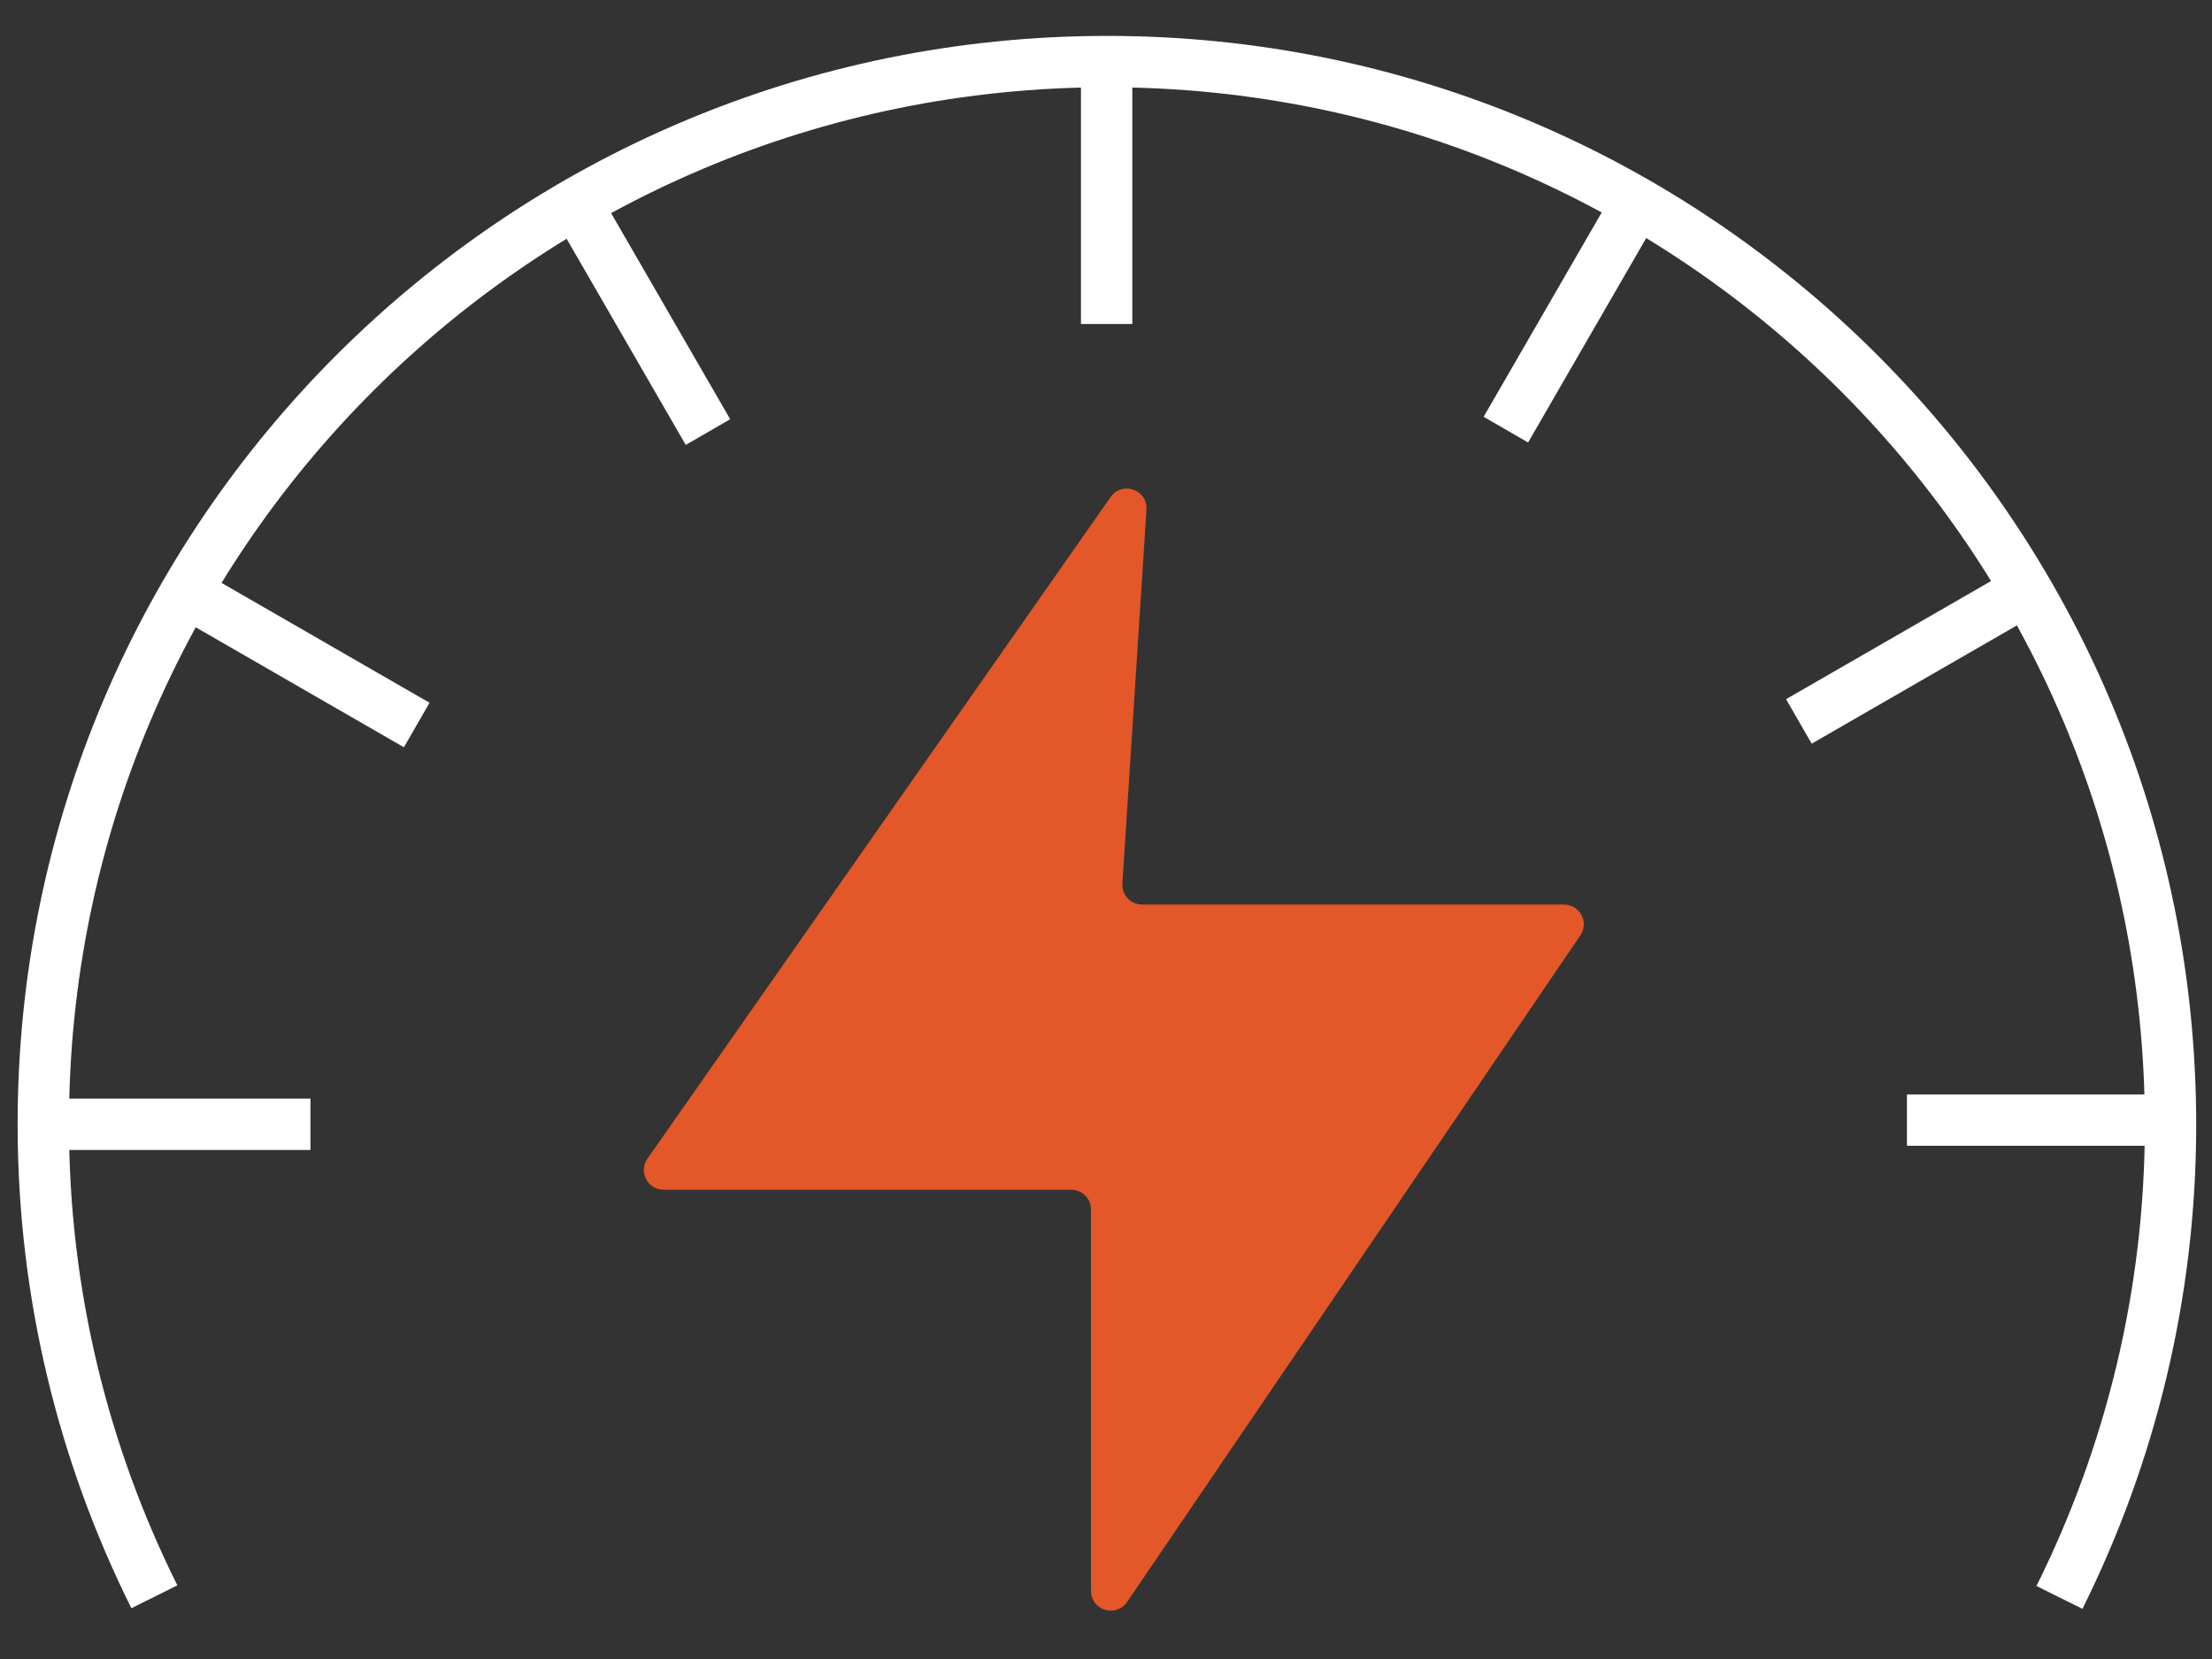
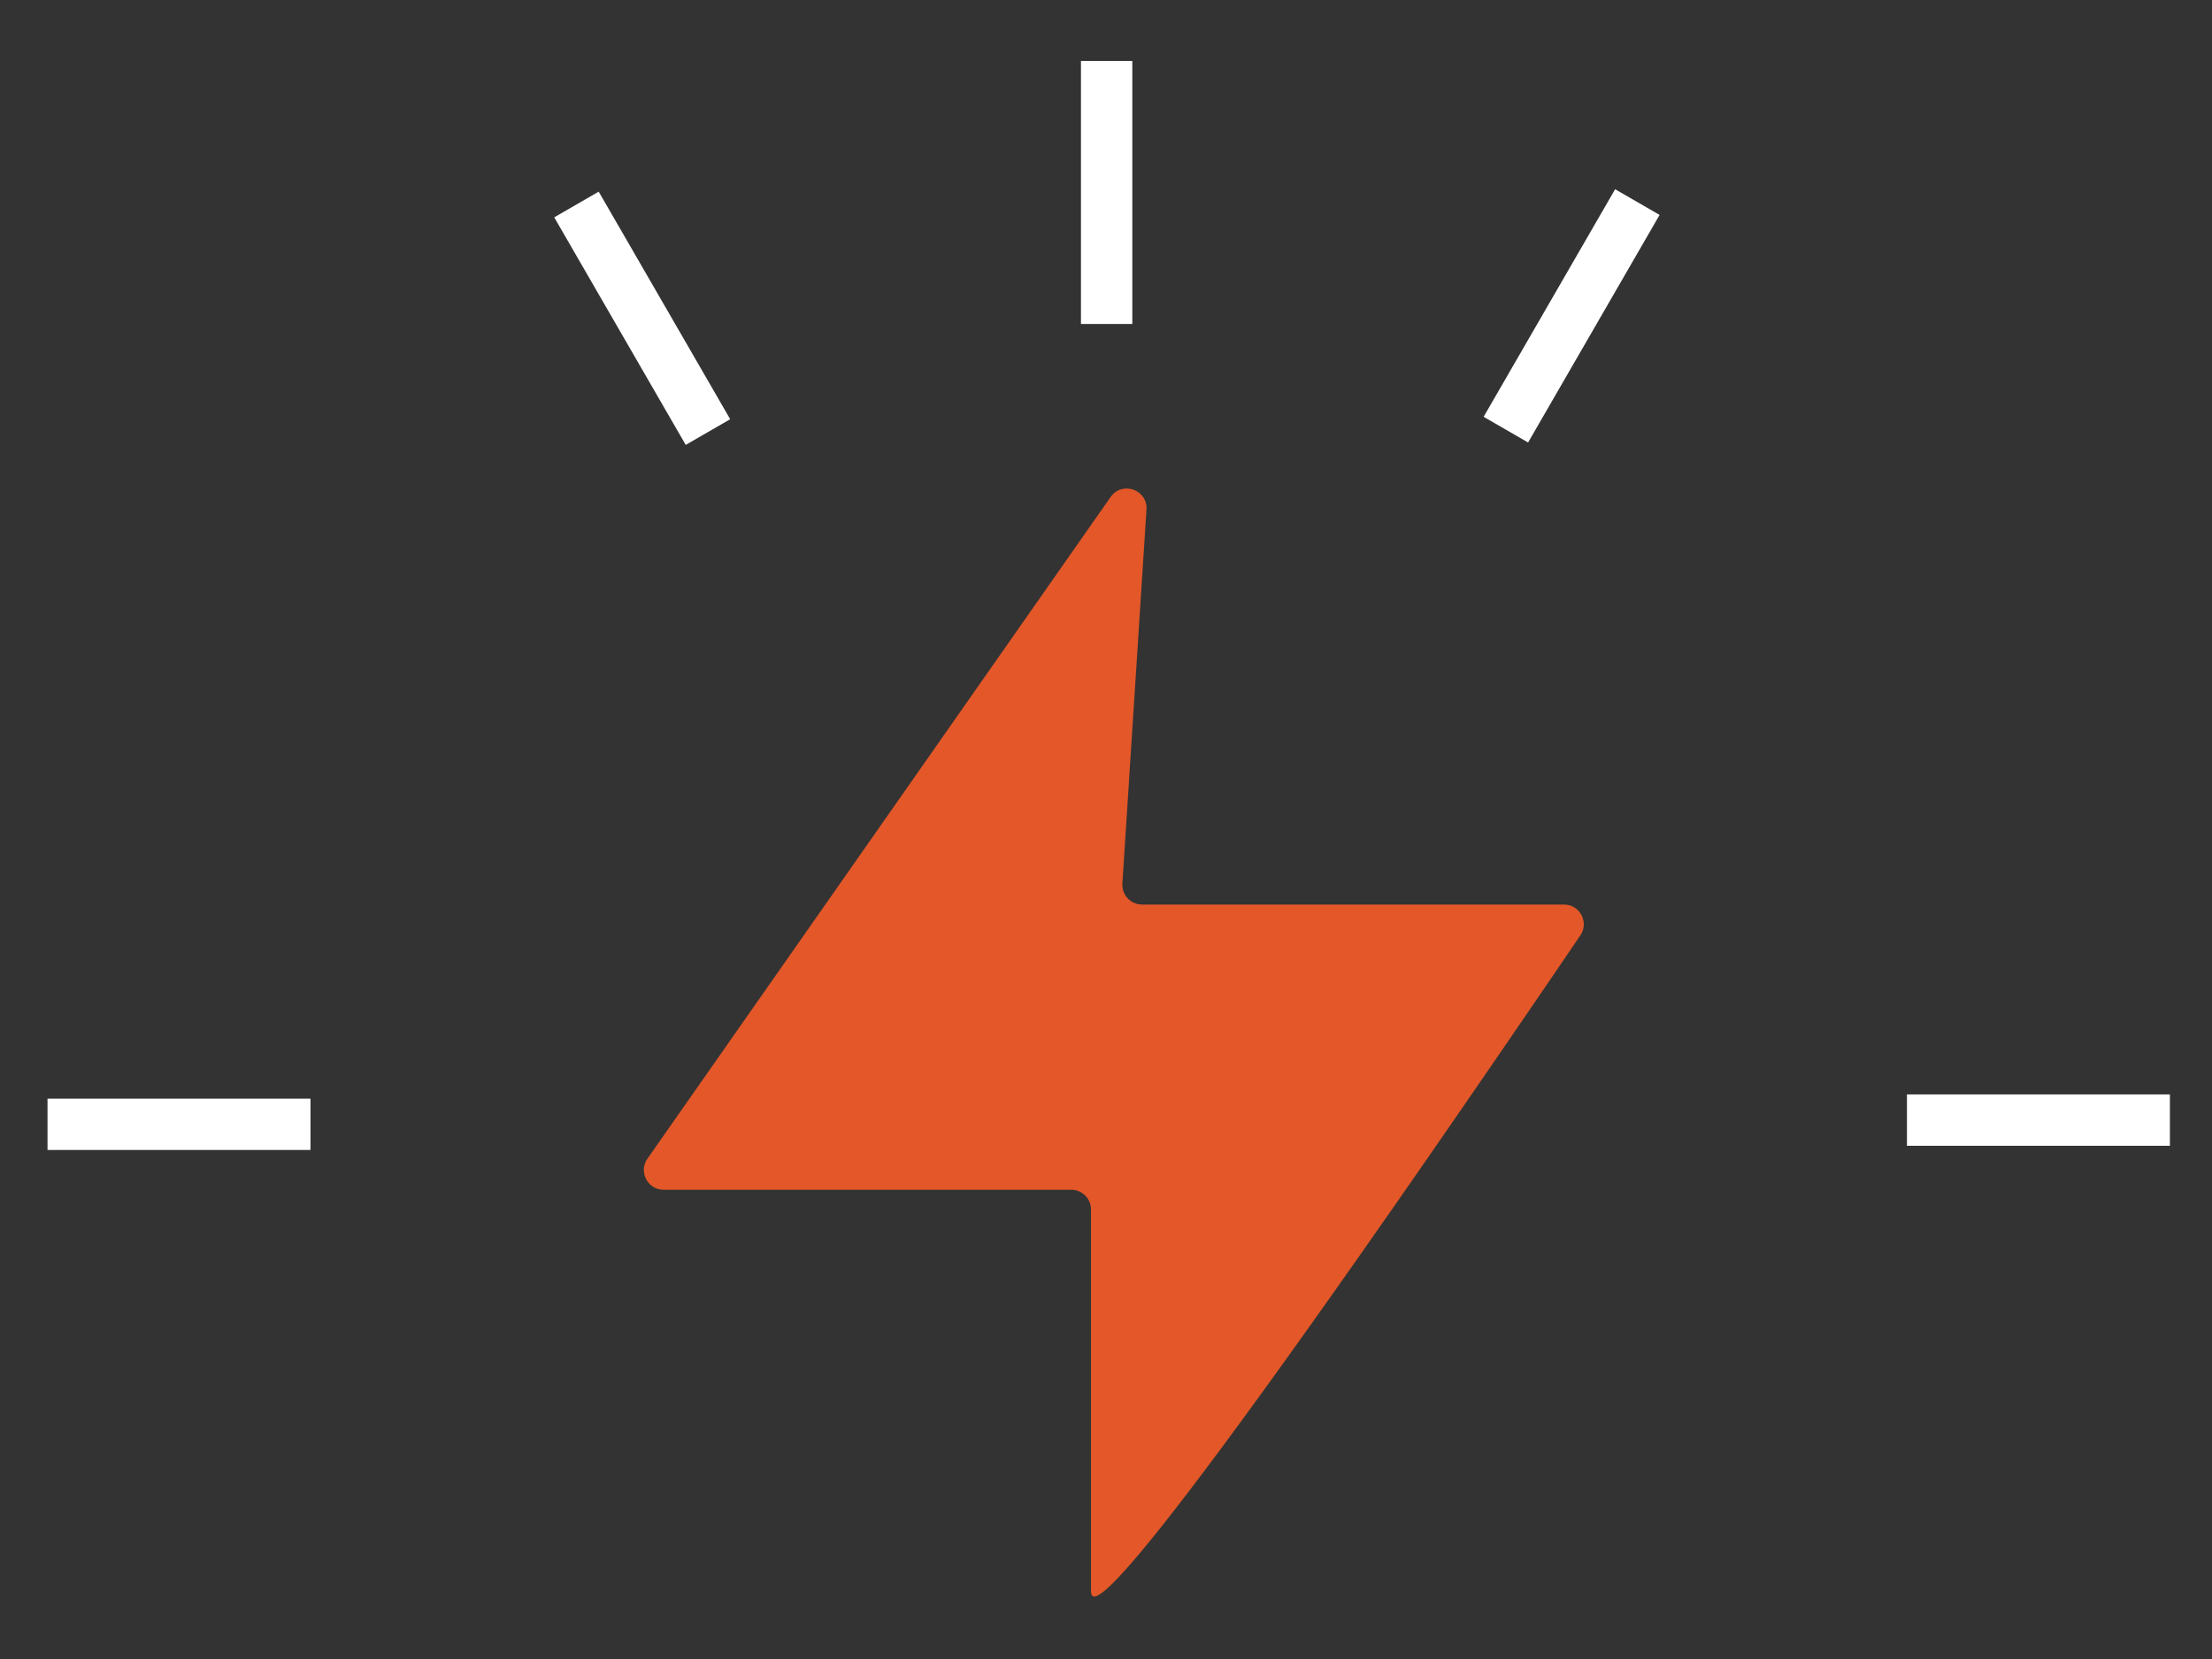
<svg xmlns="http://www.w3.org/2000/svg" width="56" height="42" viewBox="0 0 56 42" fill="none">
  <rect x="0" y="0" width="56" height="42" fill="#333333" stroke="none" />
-   <path d="M52.138 40.441C53.931 36.838 54.95 32.765 54.95 28.478C54.95 13.613 42.896 1.559 28.031 1.559C13.165 1.559 1.096 13.598 1.096 28.463C1.096 32.765 2.115 36.823 3.908 40.425" stroke="#fff" stroke-width="1.3" stroke-miterlimit="10" />
  <path d="M28.016 1.544V8.202" stroke="#fff" stroke-width="1.3" stroke-miterlimit="10" />
  <path d="M14.594 5.177L17.923 10.938" stroke="#fff" stroke-width="1.3" stroke-miterlimit="10" />
-   <path d="M4.774 15.026L10.55 18.355" stroke="#fff" stroke-width="1.3" stroke-miterlimit="10" />
  <path d="M1.203 28.463H7.86" stroke="#fff" stroke-width="1.3" stroke-miterlimit="10" />
  <path d="M54.934 28.357H48.277" stroke="#fff" stroke-width="1.3" stroke-miterlimit="10" />
-   <path d="M51.317 14.935L45.541 18.264" stroke="#fff" stroke-width="1.3" stroke-miterlimit="10" />
  <path d="M41.452 5.116L38.123 10.877" stroke="#fff" stroke-width="1.3" stroke-miterlimit="10" />
-   <path d="M16.391 29.333L28.117 12.582C28.407 12.168 29.058 12.396 29.025 12.901L28.415 22.368C28.396 22.656 28.625 22.9 28.914 22.9H39.596C39.997 22.9 40.235 23.349 40.009 23.681L28.534 40.557C28.257 40.964 27.62 40.768 27.62 40.276V30.62C27.62 30.344 27.396 30.12 27.12 30.12H16.801C16.396 30.12 16.159 29.665 16.391 29.333Z" fill="#E35728" />
+   <path d="M16.391 29.333L28.117 12.582C28.407 12.168 29.058 12.396 29.025 12.901L28.415 22.368C28.396 22.656 28.625 22.9 28.914 22.9H39.596C39.997 22.9 40.235 23.349 40.009 23.681C28.257 40.964 27.62 40.768 27.62 40.276V30.62C27.62 30.344 27.396 30.12 27.12 30.12H16.801C16.396 30.12 16.159 29.665 16.391 29.333Z" fill="#E35728" />
</svg>